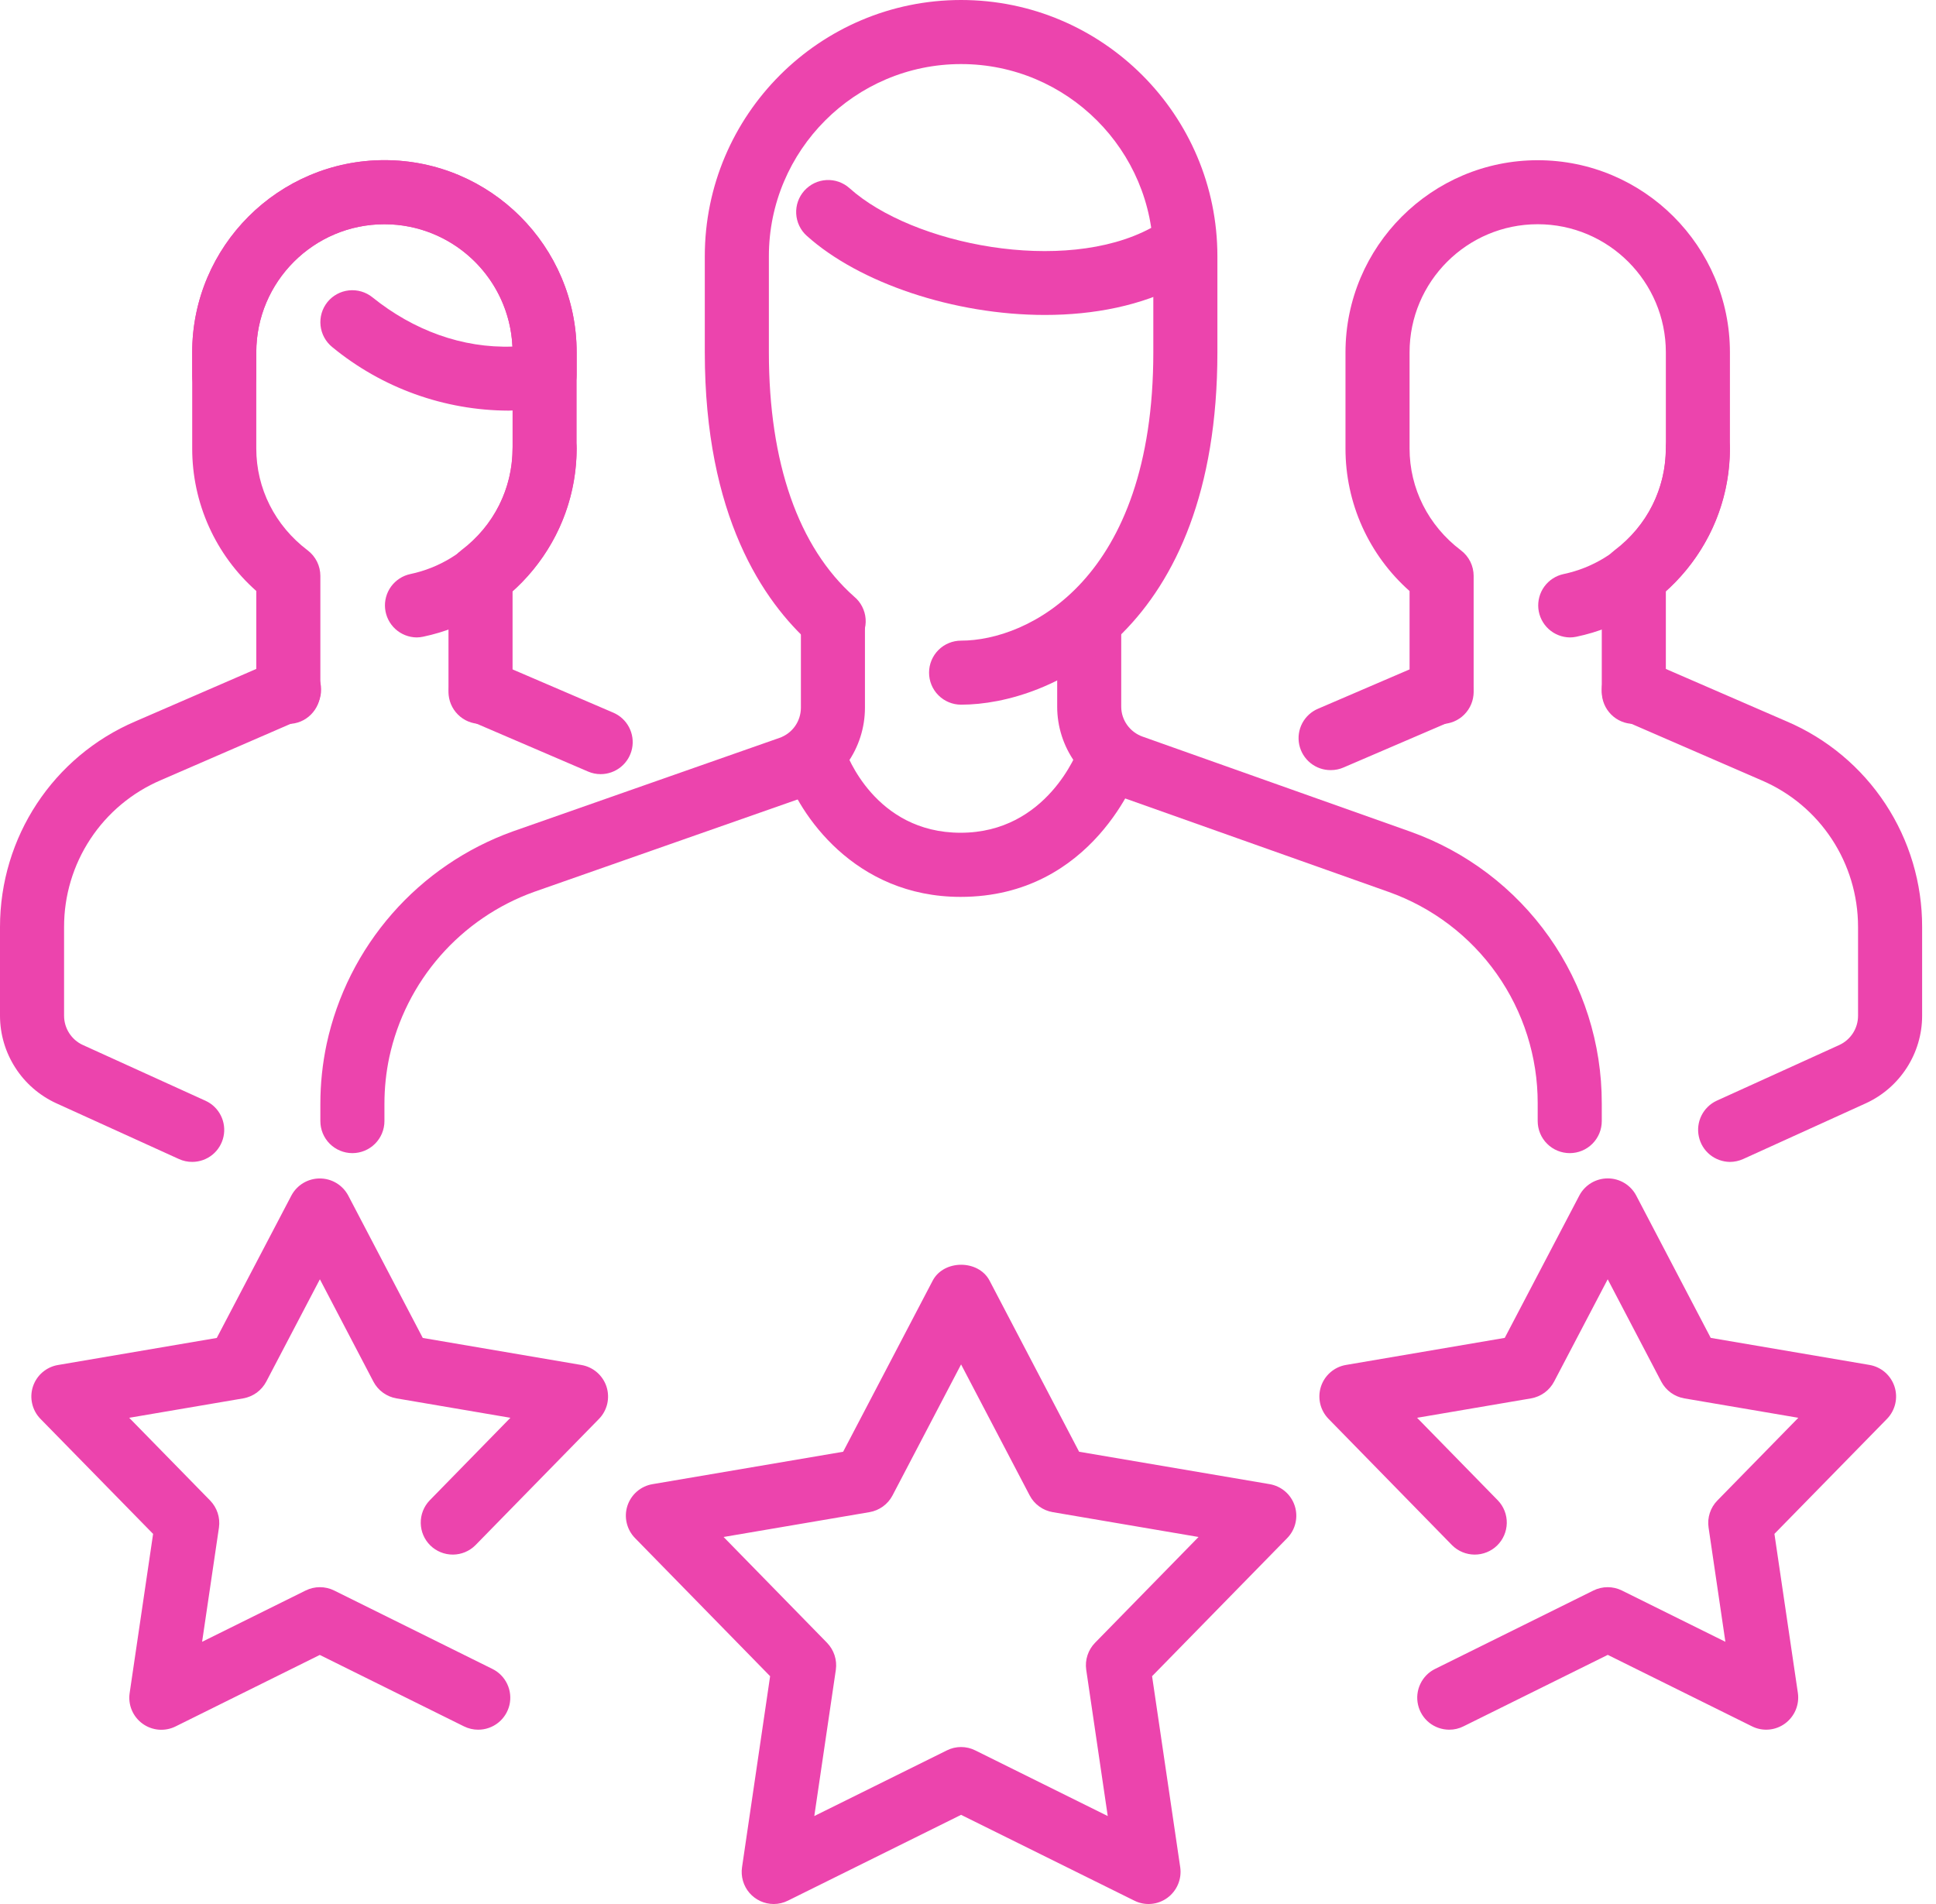
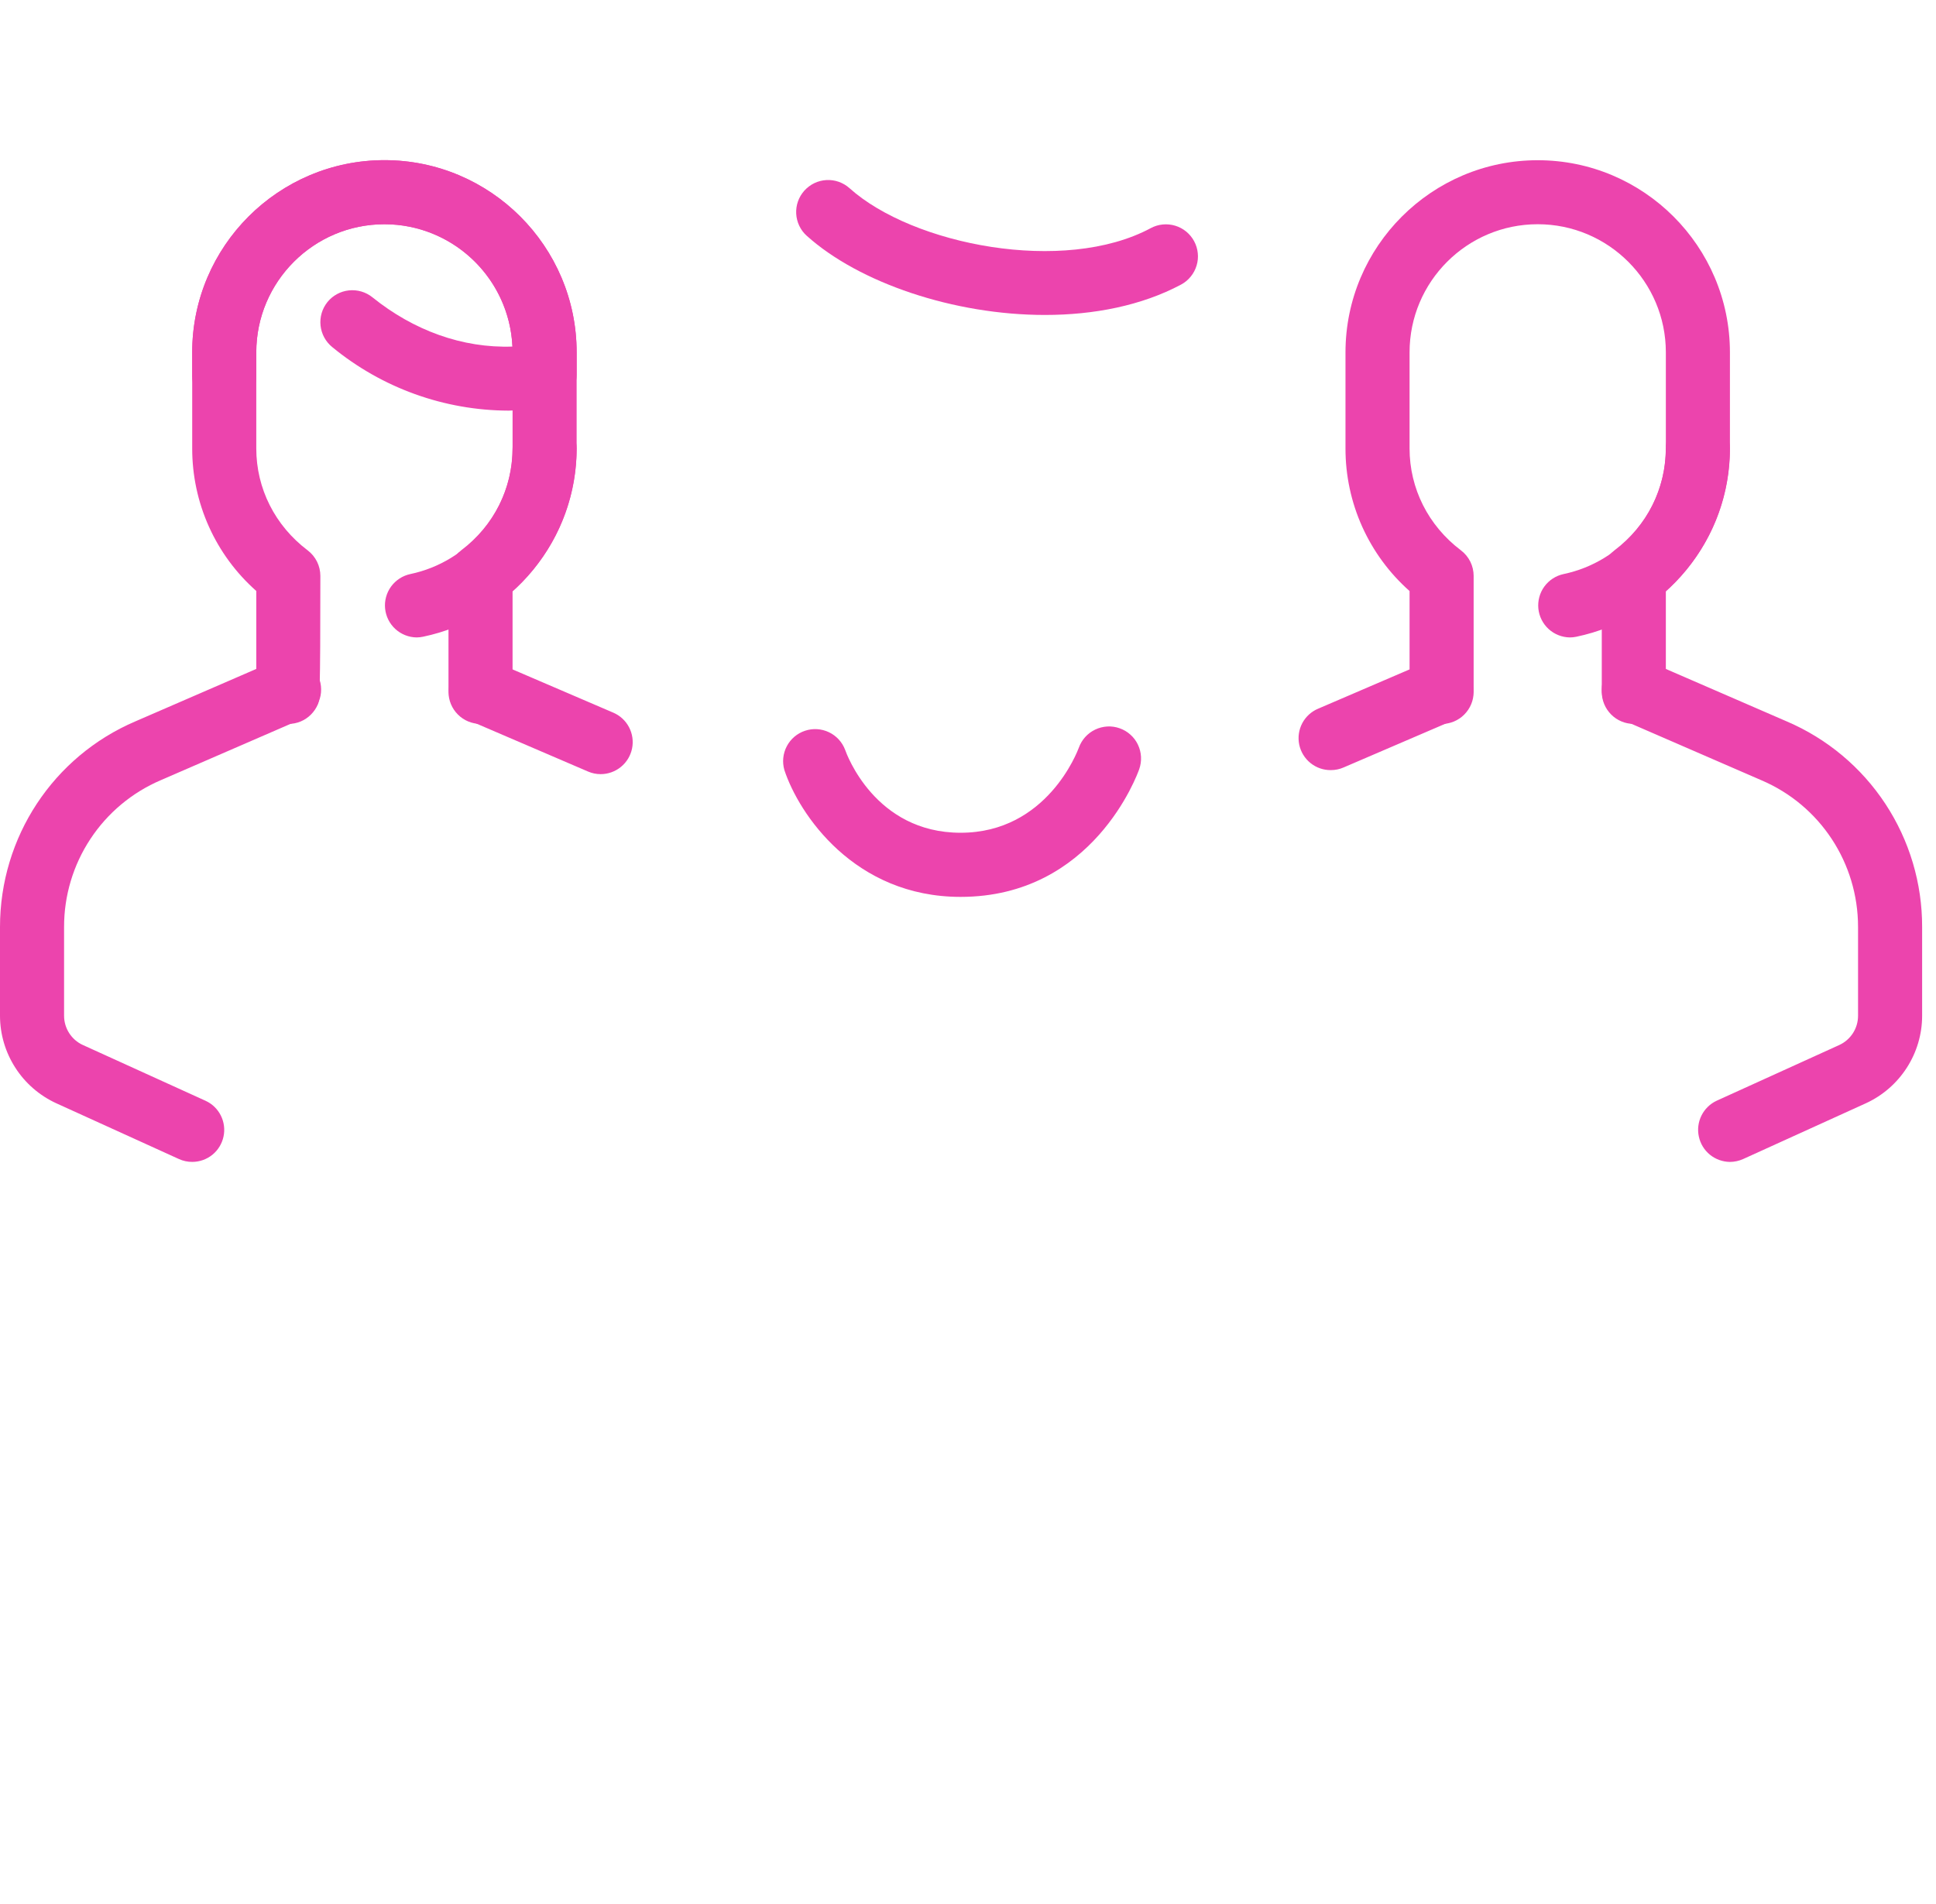
<svg xmlns="http://www.w3.org/2000/svg" width="61" height="60" viewBox="0 0 61 60" fill="none">
-   <path d="M15.141 22.812C14.873 22.812 14.616 22.706 14.427 22.516C14.238 22.327 14.131 22.07 14.131 21.803V18.147C14.131 17.83 14.279 17.533 14.531 17.343C15.56 16.564 16.15 15.393 16.15 14.131V11.103C16.15 8.876 14.339 7.066 12.113 7.066C9.886 7.066 8.075 8.876 8.075 11.103V14.131C8.075 15.393 8.664 16.564 9.694 17.343C9.818 17.437 9.919 17.559 9.989 17.699C10.058 17.839 10.094 17.993 10.094 18.149V21.805C10.094 21.937 10.067 22.069 10.017 22.191C9.966 22.313 9.891 22.424 9.797 22.518C9.704 22.612 9.592 22.686 9.47 22.737C9.347 22.787 9.216 22.813 9.083 22.813C8.951 22.813 8.82 22.787 8.697 22.736C8.575 22.685 8.463 22.611 8.37 22.517C8.276 22.423 8.202 22.312 8.151 22.189C8.101 22.067 8.075 21.935 8.075 21.803V18.623C7.439 18.06 6.93 17.369 6.582 16.594C6.234 15.82 6.055 14.98 6.056 14.131V11.103C6.056 7.764 8.773 5.047 12.113 5.047C15.451 5.047 18.169 7.764 18.169 11.103V14.131C18.169 15.859 17.44 17.468 16.15 18.623V21.803C16.15 22.07 16.044 22.327 15.854 22.516C15.665 22.706 15.408 22.812 15.141 22.812Z" fill="#EC44AD" />
+   <path d="M15.141 22.812C14.873 22.812 14.616 22.706 14.427 22.516C14.238 22.327 14.131 22.07 14.131 21.803V18.147C14.131 17.83 14.279 17.533 14.531 17.343C15.56 16.564 16.15 15.393 16.15 14.131V11.103C16.15 8.876 14.339 7.066 12.113 7.066C9.886 7.066 8.075 8.876 8.075 11.103V14.131C8.075 15.393 8.664 16.564 9.694 17.343C9.818 17.437 9.919 17.559 9.989 17.699C10.058 17.839 10.094 17.993 10.094 18.149C10.094 21.937 10.067 22.069 10.017 22.191C9.966 22.313 9.891 22.424 9.797 22.518C9.704 22.612 9.592 22.686 9.47 22.737C9.347 22.787 9.216 22.813 9.083 22.813C8.951 22.813 8.82 22.787 8.697 22.736C8.575 22.685 8.463 22.611 8.37 22.517C8.276 22.423 8.202 22.312 8.151 22.189C8.101 22.067 8.075 21.935 8.075 21.803V18.623C7.439 18.06 6.93 17.369 6.582 16.594C6.234 15.82 6.055 14.98 6.056 14.131V11.103C6.056 7.764 8.773 5.047 12.113 5.047C15.451 5.047 18.169 7.764 18.169 11.103V14.131C18.169 15.859 17.44 17.468 16.15 18.623V21.803C16.15 22.07 16.044 22.327 15.854 22.516C15.665 22.706 15.408 22.812 15.141 22.812Z" fill="#EC44AD" />
  <path d="M13.128 20.087C12.88 20.084 12.641 19.99 12.457 19.822C12.274 19.655 12.159 19.425 12.134 19.178C12.109 18.931 12.177 18.683 12.323 18.482C12.47 18.282 12.685 18.142 12.928 18.09C13.837 17.899 14.653 17.401 15.24 16.681C15.826 15.96 16.148 15.06 16.15 14.131C16.15 13.864 16.256 13.607 16.446 13.418C16.635 13.228 16.892 13.122 17.16 13.122C17.427 13.122 17.684 13.228 17.873 13.418C18.063 13.607 18.169 13.864 18.169 14.131C18.165 15.525 17.682 16.875 16.802 17.955C15.921 19.035 14.696 19.78 13.332 20.064C13.265 20.079 13.197 20.086 13.128 20.087ZM18.924 24.395C18.787 24.395 18.652 24.367 18.526 24.312L14.743 22.687C14.501 22.579 14.311 22.38 14.214 22.133C14.117 21.886 14.122 21.611 14.226 21.367C14.331 21.123 14.527 20.931 14.773 20.83C15.018 20.73 15.293 20.731 15.539 20.832L19.322 22.457C19.536 22.548 19.712 22.71 19.82 22.917C19.928 23.123 19.962 23.36 19.915 23.588C19.868 23.816 19.744 24.021 19.563 24.168C19.383 24.315 19.157 24.395 18.924 24.395ZM6.056 36.614C5.912 36.615 5.769 36.584 5.638 36.524L1.774 34.767C1.246 34.525 0.798 34.137 0.484 33.648C0.169 33.16 0.001 32.591 0 32.01V29.212C0 26.381 1.676 23.838 4.268 22.731L8.683 20.816C8.805 20.759 8.937 20.727 9.072 20.722C9.207 20.717 9.341 20.739 9.467 20.787C9.593 20.834 9.708 20.907 9.806 21C9.903 21.093 9.981 21.205 10.035 21.329C10.089 21.452 10.117 21.585 10.118 21.72C10.12 21.855 10.094 21.989 10.043 22.113C9.992 22.238 9.916 22.351 9.821 22.446C9.725 22.541 9.611 22.616 9.486 22.667L5.067 24.585C4.161 24.972 3.389 25.617 2.847 26.44C2.305 27.262 2.017 28.226 2.019 29.212V32.01C2.019 32.403 2.251 32.767 2.61 32.93L6.474 34.687C6.684 34.782 6.855 34.947 6.958 35.153C7.061 35.358 7.091 35.594 7.042 35.819C6.993 36.044 6.869 36.246 6.69 36.391C6.51 36.535 6.287 36.614 6.056 36.614ZM16.027 12.94C13.999 12.934 12.035 12.226 10.469 10.938C10.261 10.77 10.129 10.526 10.1 10.261C10.071 9.995 10.149 9.729 10.316 9.52C10.484 9.312 10.728 9.179 10.994 9.151C11.26 9.123 11.527 9.201 11.735 9.369C13.031 10.413 14.569 10.976 16.146 10.921C16.098 9.884 15.652 8.904 14.901 8.186C14.15 7.468 13.152 7.067 12.113 7.066C9.886 7.066 8.075 8.876 8.075 11.103V11.85C8.075 12.118 7.969 12.375 7.779 12.564C7.59 12.753 7.333 12.86 7.066 12.86C6.798 12.86 6.541 12.753 6.352 12.564C6.163 12.375 6.056 12.118 6.056 11.85V11.103C6.056 7.764 8.774 5.047 12.113 5.047C15.452 5.047 18.169 7.764 18.169 11.103V11.81C18.169 12.05 18.084 12.282 17.928 12.465C17.772 12.648 17.556 12.769 17.319 12.807C16.893 12.886 16.461 12.931 16.027 12.94ZM51.479 22.812C51.211 22.812 50.954 22.706 50.765 22.516C50.576 22.327 50.469 22.07 50.469 21.803V18.147C50.469 17.83 50.617 17.533 50.869 17.343C51.899 16.564 52.488 15.393 52.488 14.131V11.103C52.488 8.876 50.677 7.066 48.451 7.066C46.224 7.066 44.413 8.876 44.413 11.103V14.131C44.413 15.393 45.002 16.564 46.032 17.343C46.157 17.437 46.257 17.559 46.327 17.699C46.396 17.839 46.432 17.993 46.432 18.149V21.805C46.432 22.072 46.325 22.329 46.136 22.518C45.947 22.708 45.69 22.814 45.422 22.814C45.155 22.814 44.898 22.708 44.709 22.518C44.519 22.329 44.413 22.072 44.413 21.805V18.625C43.777 18.062 43.269 17.371 42.92 16.596C42.572 15.822 42.393 14.982 42.394 14.133V11.105C42.394 7.766 45.111 5.049 48.451 5.049C51.79 5.049 54.507 7.766 54.507 11.105V14.133C54.507 15.861 53.778 17.47 52.488 18.625V21.805C52.488 22.072 52.381 22.328 52.192 22.517C52.002 22.706 51.746 22.812 51.479 22.812Z" fill="#EC44AD" />
  <path d="M49.465 20.087C49.217 20.084 48.978 19.99 48.795 19.823C48.611 19.655 48.496 19.425 48.471 19.178C48.447 18.931 48.514 18.683 48.66 18.483C48.807 18.282 49.022 18.142 49.266 18.09C50.175 17.899 50.99 17.402 51.577 16.681C52.163 15.961 52.485 15.061 52.487 14.132C52.487 13.864 52.594 13.607 52.783 13.418C52.972 13.229 53.229 13.122 53.497 13.122C53.765 13.122 54.021 13.229 54.211 13.418C54.4 13.607 54.506 13.864 54.506 14.132C54.502 15.525 54.02 16.875 53.139 17.955C52.258 19.035 51.033 19.78 49.669 20.065C49.602 20.079 49.534 20.087 49.465 20.087ZM41.935 24.268C41.701 24.271 41.473 24.192 41.291 24.045C41.109 23.898 40.983 23.692 40.936 23.463C40.889 23.234 40.923 22.995 41.033 22.788C41.143 22.582 41.321 22.419 41.538 22.33L45.024 20.832C45.269 20.731 45.544 20.73 45.79 20.831C46.035 20.931 46.232 21.124 46.336 21.367C46.441 21.611 46.445 21.886 46.348 22.133C46.252 22.38 46.062 22.579 45.819 22.687L42.333 24.185C42.208 24.24 42.072 24.268 41.935 24.268ZM54.506 36.615C54.277 36.612 54.055 36.532 53.877 36.388C53.699 36.243 53.576 36.042 53.528 35.818C53.479 35.593 53.508 35.359 53.61 35.154C53.712 34.949 53.88 34.784 54.088 34.687L57.952 32.931C58.129 32.85 58.278 32.72 58.383 32.557C58.488 32.394 58.544 32.204 58.544 32.01V29.212C58.544 27.193 57.349 25.378 55.502 24.589L51.076 22.667C50.831 22.56 50.638 22.36 50.539 22.111C50.441 21.862 50.445 21.584 50.551 21.339C50.773 20.826 51.359 20.592 51.88 20.816L56.299 22.734C57.567 23.276 58.647 24.179 59.405 25.331C60.163 26.483 60.566 27.833 60.563 29.212V32.01C60.563 33.193 59.866 34.275 58.788 34.768L54.924 36.524C54.793 36.583 54.65 36.614 54.506 36.615ZM32.925 9.925C30.055 9.925 27.067 8.913 25.42 7.431C25.321 7.343 25.241 7.236 25.184 7.116C25.127 6.997 25.094 6.867 25.087 6.735C25.08 6.603 25.099 6.47 25.143 6.345C25.187 6.221 25.256 6.106 25.344 6.007C25.433 5.909 25.54 5.829 25.659 5.771C25.779 5.714 25.908 5.681 26.041 5.674C26.173 5.667 26.305 5.686 26.43 5.73C26.555 5.775 26.67 5.843 26.768 5.931C28.759 7.72 33.527 8.655 36.258 7.189C36.375 7.126 36.503 7.087 36.635 7.074C36.767 7.061 36.9 7.074 37.027 7.112C37.154 7.15 37.272 7.213 37.375 7.297C37.477 7.381 37.562 7.484 37.625 7.601C37.688 7.718 37.727 7.846 37.74 7.978C37.754 8.109 37.741 8.243 37.702 8.37C37.664 8.496 37.601 8.615 37.517 8.717C37.434 8.82 37.33 8.905 37.213 8.968C35.968 9.632 34.464 9.925 32.925 9.925ZM30.267 28.263C26.918 28.263 25.171 25.651 24.715 24.268C24.642 24.017 24.669 23.748 24.79 23.517C24.911 23.286 25.117 23.11 25.365 23.028C25.613 22.945 25.883 22.962 26.118 23.074C26.354 23.186 26.537 23.386 26.629 23.63C26.671 23.751 27.566 26.242 30.267 26.242C32.99 26.242 33.949 23.674 33.991 23.565C34.081 23.313 34.266 23.106 34.508 22.991C34.627 22.934 34.757 22.901 34.89 22.893C35.022 22.886 35.154 22.905 35.279 22.95C35.404 22.994 35.52 23.062 35.618 23.151C35.717 23.239 35.797 23.346 35.854 23.466C35.911 23.586 35.944 23.715 35.951 23.848C35.958 23.98 35.939 24.113 35.895 24.238C35.837 24.403 34.442 28.263 30.267 28.263Z" fill="#EC44AD" />
-   <path d="M49.46 36.338C49.192 36.338 48.935 36.231 48.746 36.042C48.557 35.853 48.45 35.596 48.45 35.328V34.765C48.452 33.306 48.001 31.883 47.16 30.69C46.319 29.498 45.13 28.596 43.755 28.107L35.334 25.119C34.743 24.913 34.231 24.527 33.868 24.017C33.505 23.506 33.31 22.895 33.31 22.269V19.786C33.31 19.518 33.416 19.261 33.605 19.072C33.795 18.883 34.051 18.776 34.319 18.776C34.587 18.776 34.843 18.883 35.033 19.072C35.222 19.261 35.328 19.518 35.328 19.786V22.269C35.328 22.693 35.601 23.072 36.005 23.214L44.427 26.203C46.196 26.831 47.726 27.991 48.809 29.524C49.891 31.058 50.471 32.889 50.469 34.765V35.33C50.469 35.598 50.362 35.854 50.173 36.043C49.984 36.232 49.727 36.338 49.46 36.338ZM11.103 36.338C10.835 36.338 10.579 36.231 10.389 36.042C10.2 35.853 10.094 35.596 10.094 35.328V34.783C10.094 34.153 10.16 33.522 10.292 32.898C10.62 31.376 11.331 29.963 12.357 28.791C13.382 27.62 14.689 26.729 16.154 26.201L24.556 23.254C24.753 23.186 24.925 23.058 25.046 22.889C25.168 22.719 25.233 22.516 25.235 22.307V19.784C25.235 19.516 25.341 19.259 25.53 19.07C25.72 18.881 25.976 18.774 26.244 18.774C26.512 18.774 26.768 18.881 26.958 19.07C27.147 19.259 27.253 19.516 27.253 19.784V22.307C27.252 22.934 27.056 23.545 26.693 24.056C26.329 24.567 25.816 24.953 25.224 25.16L16.828 28.105C15.688 28.515 14.671 29.209 13.873 30.12C13.075 31.032 12.522 32.131 12.266 33.316C12.163 33.8 12.113 34.295 12.113 34.783V35.328C12.113 35.596 12.006 35.853 11.817 36.042C11.628 36.231 11.371 36.338 11.103 36.338Z" fill="#EC44AD" />
-   <path d="M30.282 22.206C30.015 22.206 29.758 22.1 29.569 21.911C29.379 21.722 29.273 21.465 29.273 21.197C29.273 20.929 29.379 20.673 29.569 20.483C29.758 20.294 30.015 20.188 30.282 20.188C32.378 20.188 36.339 18.29 36.339 11.103V8.075C36.339 4.736 33.621 2.019 30.282 2.019C26.943 2.019 24.226 4.736 24.226 8.075V11.103C24.226 14.584 25.157 17.246 26.915 18.803C27.019 18.889 27.104 18.996 27.165 19.116C27.227 19.236 27.264 19.367 27.274 19.501C27.284 19.636 27.267 19.771 27.224 19.899C27.181 20.027 27.113 20.145 27.024 20.246C26.935 20.347 26.826 20.429 26.704 20.487C26.583 20.546 26.451 20.579 26.316 20.585C26.181 20.592 26.047 20.571 25.92 20.525C25.793 20.478 25.677 20.407 25.579 20.315C24.04 18.954 22.207 16.253 22.207 11.103V8.075C22.207 3.622 25.829 0 30.282 0C34.736 0 38.358 3.622 38.358 8.075V11.103C38.358 19.887 33.076 22.206 30.282 22.206ZM45.661 54.507C45.434 54.506 45.213 54.429 45.035 54.288C44.857 54.146 44.732 53.948 44.681 53.727C44.629 53.505 44.654 53.273 44.751 53.067C44.848 52.861 45.011 52.694 45.215 52.593L50.208 50.12C50.347 50.051 50.5 50.016 50.655 50.016C50.81 50.016 50.963 50.051 51.102 50.12L54.364 51.737L53.834 48.136C53.811 47.982 53.825 47.825 53.873 47.677C53.921 47.529 54.003 47.395 54.112 47.284L56.662 44.678L53.068 44.066C52.915 44.039 52.77 43.978 52.645 43.887C52.519 43.795 52.416 43.676 52.344 43.539L50.656 40.313L48.966 43.539C48.894 43.676 48.791 43.795 48.665 43.887C48.539 43.978 48.395 44.039 48.242 44.066L44.65 44.678L47.198 47.284C47.381 47.476 47.481 47.733 47.476 47.998C47.471 48.263 47.362 48.516 47.172 48.702C46.983 48.887 46.727 48.99 46.462 48.989C46.197 48.988 45.942 48.882 45.754 48.695L41.86 44.712C41.731 44.58 41.64 44.416 41.598 44.236C41.556 44.057 41.564 43.869 41.621 43.694C41.678 43.519 41.782 43.362 41.922 43.242C42.061 43.122 42.231 43.042 42.413 43.012L47.412 42.16L49.764 37.67C49.85 37.508 49.979 37.373 50.136 37.278C50.294 37.184 50.474 37.134 50.658 37.134C50.842 37.134 51.022 37.184 51.179 37.278C51.337 37.373 51.466 37.508 51.552 37.67L53.902 42.16L58.903 43.012C59.084 43.043 59.254 43.123 59.393 43.243C59.532 43.364 59.636 43.52 59.693 43.695C59.75 43.87 59.758 44.057 59.716 44.236C59.674 44.416 59.584 44.58 59.456 44.712L55.909 48.336L56.648 53.35C56.674 53.532 56.65 53.718 56.578 53.888C56.507 54.057 56.39 54.204 56.242 54.313C56.093 54.422 55.917 54.488 55.733 54.503C55.549 54.519 55.365 54.483 55.2 54.4L50.658 52.149L46.114 54.4C45.974 54.471 45.819 54.508 45.661 54.507ZM24.38 60C24.235 60 24.091 59.969 23.959 59.909C23.827 59.848 23.71 59.76 23.615 59.651C23.52 59.541 23.45 59.412 23.41 59.273C23.369 59.133 23.359 58.987 23.38 58.843L24.265 52.821L20.009 48.469C19.88 48.337 19.789 48.173 19.747 47.993C19.704 47.814 19.712 47.626 19.769 47.451C19.826 47.276 19.931 47.119 20.07 46.999C20.21 46.879 20.38 46.799 20.562 46.769L26.566 45.748L29.388 40.355C29.739 39.689 30.828 39.689 31.179 40.355L34.001 45.748L40.005 46.769C40.186 46.8 40.356 46.88 40.495 47C40.635 47.12 40.738 47.277 40.795 47.452C40.852 47.627 40.86 47.814 40.818 47.993C40.777 48.172 40.687 48.337 40.558 48.469L36.3 52.821L37.187 58.843C37.213 59.026 37.189 59.211 37.117 59.381C37.046 59.55 36.929 59.697 36.781 59.806C36.632 59.915 36.456 59.981 36.272 59.996C36.088 60.012 35.904 59.976 35.739 59.893L30.282 57.19L24.828 59.893C24.689 59.963 24.535 60 24.38 60ZM22.799 48.434L26.057 51.767C26.277 51.993 26.38 52.309 26.336 52.619L25.657 57.228L29.834 55.159C29.973 55.089 30.126 55.053 30.281 55.053C30.437 55.053 30.59 55.089 30.729 55.159L34.903 57.228L34.225 52.619C34.203 52.465 34.216 52.309 34.265 52.161C34.313 52.013 34.395 51.878 34.504 51.767L37.764 48.434L33.167 47.651C33.014 47.625 32.869 47.563 32.744 47.472C32.618 47.381 32.515 47.262 32.443 47.124L30.282 42.996L28.122 47.124C28.05 47.262 27.947 47.381 27.821 47.472C27.696 47.563 27.551 47.625 27.398 47.651L22.799 48.434ZM15.067 54.507C14.912 54.507 14.758 54.471 14.619 54.402L10.076 52.151L5.532 54.404C5.367 54.486 5.183 54.521 4.999 54.506C4.815 54.49 4.639 54.425 4.49 54.316C4.341 54.208 4.224 54.061 4.153 53.891C4.081 53.721 4.058 53.535 4.085 53.352L4.824 48.337L1.277 44.714C1.147 44.582 1.057 44.418 1.015 44.238C0.972 44.059 0.98 43.871 1.037 43.696C1.094 43.521 1.198 43.364 1.338 43.244C1.478 43.124 1.648 43.044 1.83 43.014L6.83 42.162L9.182 37.672C9.269 37.51 9.397 37.375 9.555 37.28C9.713 37.186 9.893 37.136 10.076 37.136C10.26 37.136 10.441 37.186 10.598 37.28C10.756 37.375 10.884 37.51 10.971 37.672L13.321 42.162L18.319 43.014C18.501 43.045 18.67 43.125 18.809 43.245C18.949 43.366 19.053 43.522 19.11 43.697C19.166 43.872 19.174 44.059 19.133 44.238C19.091 44.418 19.001 44.582 18.872 44.714L14.978 48.695C14.79 48.882 14.536 48.988 14.271 48.989C14.005 48.99 13.75 48.887 13.56 48.702C13.37 48.516 13.261 48.263 13.257 47.998C13.252 47.733 13.352 47.476 13.535 47.284L16.082 44.678L12.491 44.066C12.338 44.04 12.193 43.978 12.067 43.887C11.941 43.796 11.838 43.676 11.766 43.539L10.079 40.313L8.389 43.539C8.316 43.676 8.213 43.795 8.088 43.887C7.962 43.978 7.817 44.039 7.664 44.066L4.071 44.678L6.62 47.284C6.84 47.51 6.943 47.825 6.899 48.136L6.368 51.737L9.632 50.12C9.771 50.051 9.924 50.016 10.079 50.016C10.235 50.016 10.388 50.051 10.527 50.12L15.517 52.593C15.721 52.694 15.885 52.862 15.982 53.068C16.079 53.274 16.104 53.507 16.052 53.729C15.999 53.95 15.874 54.148 15.695 54.289C15.516 54.431 15.295 54.507 15.067 54.507Z" fill="#EC44AD" />
</svg>